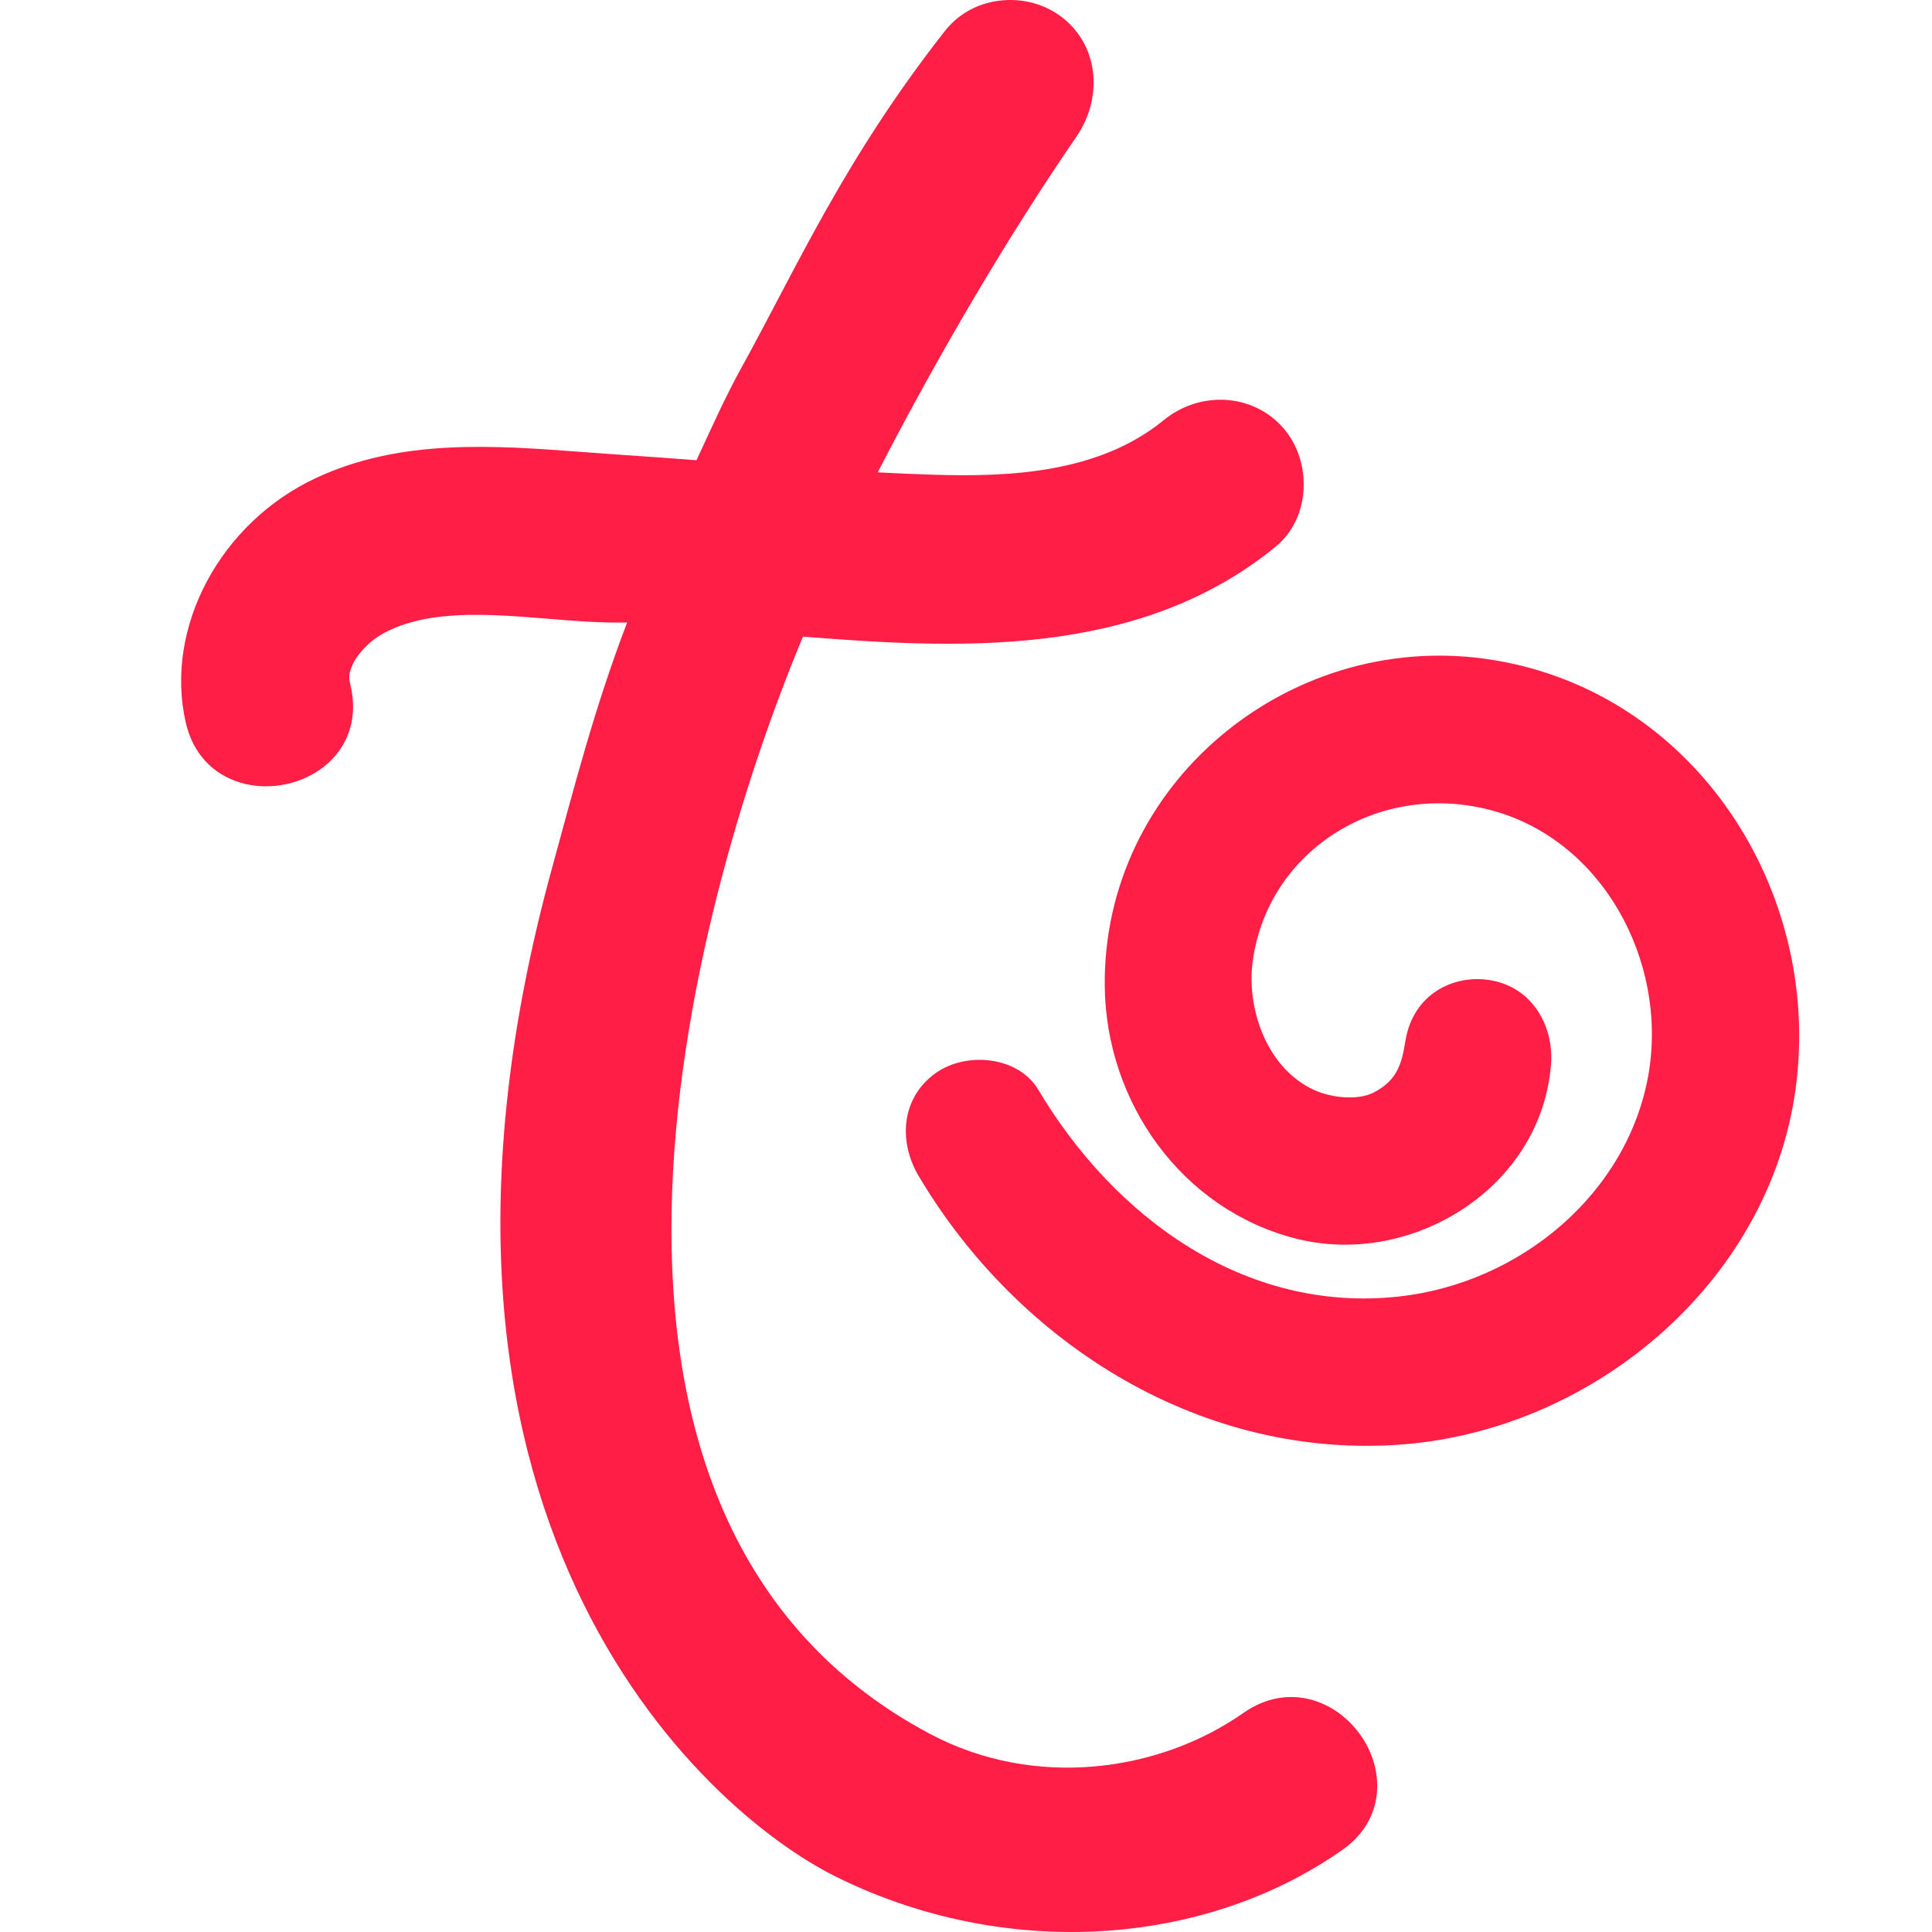
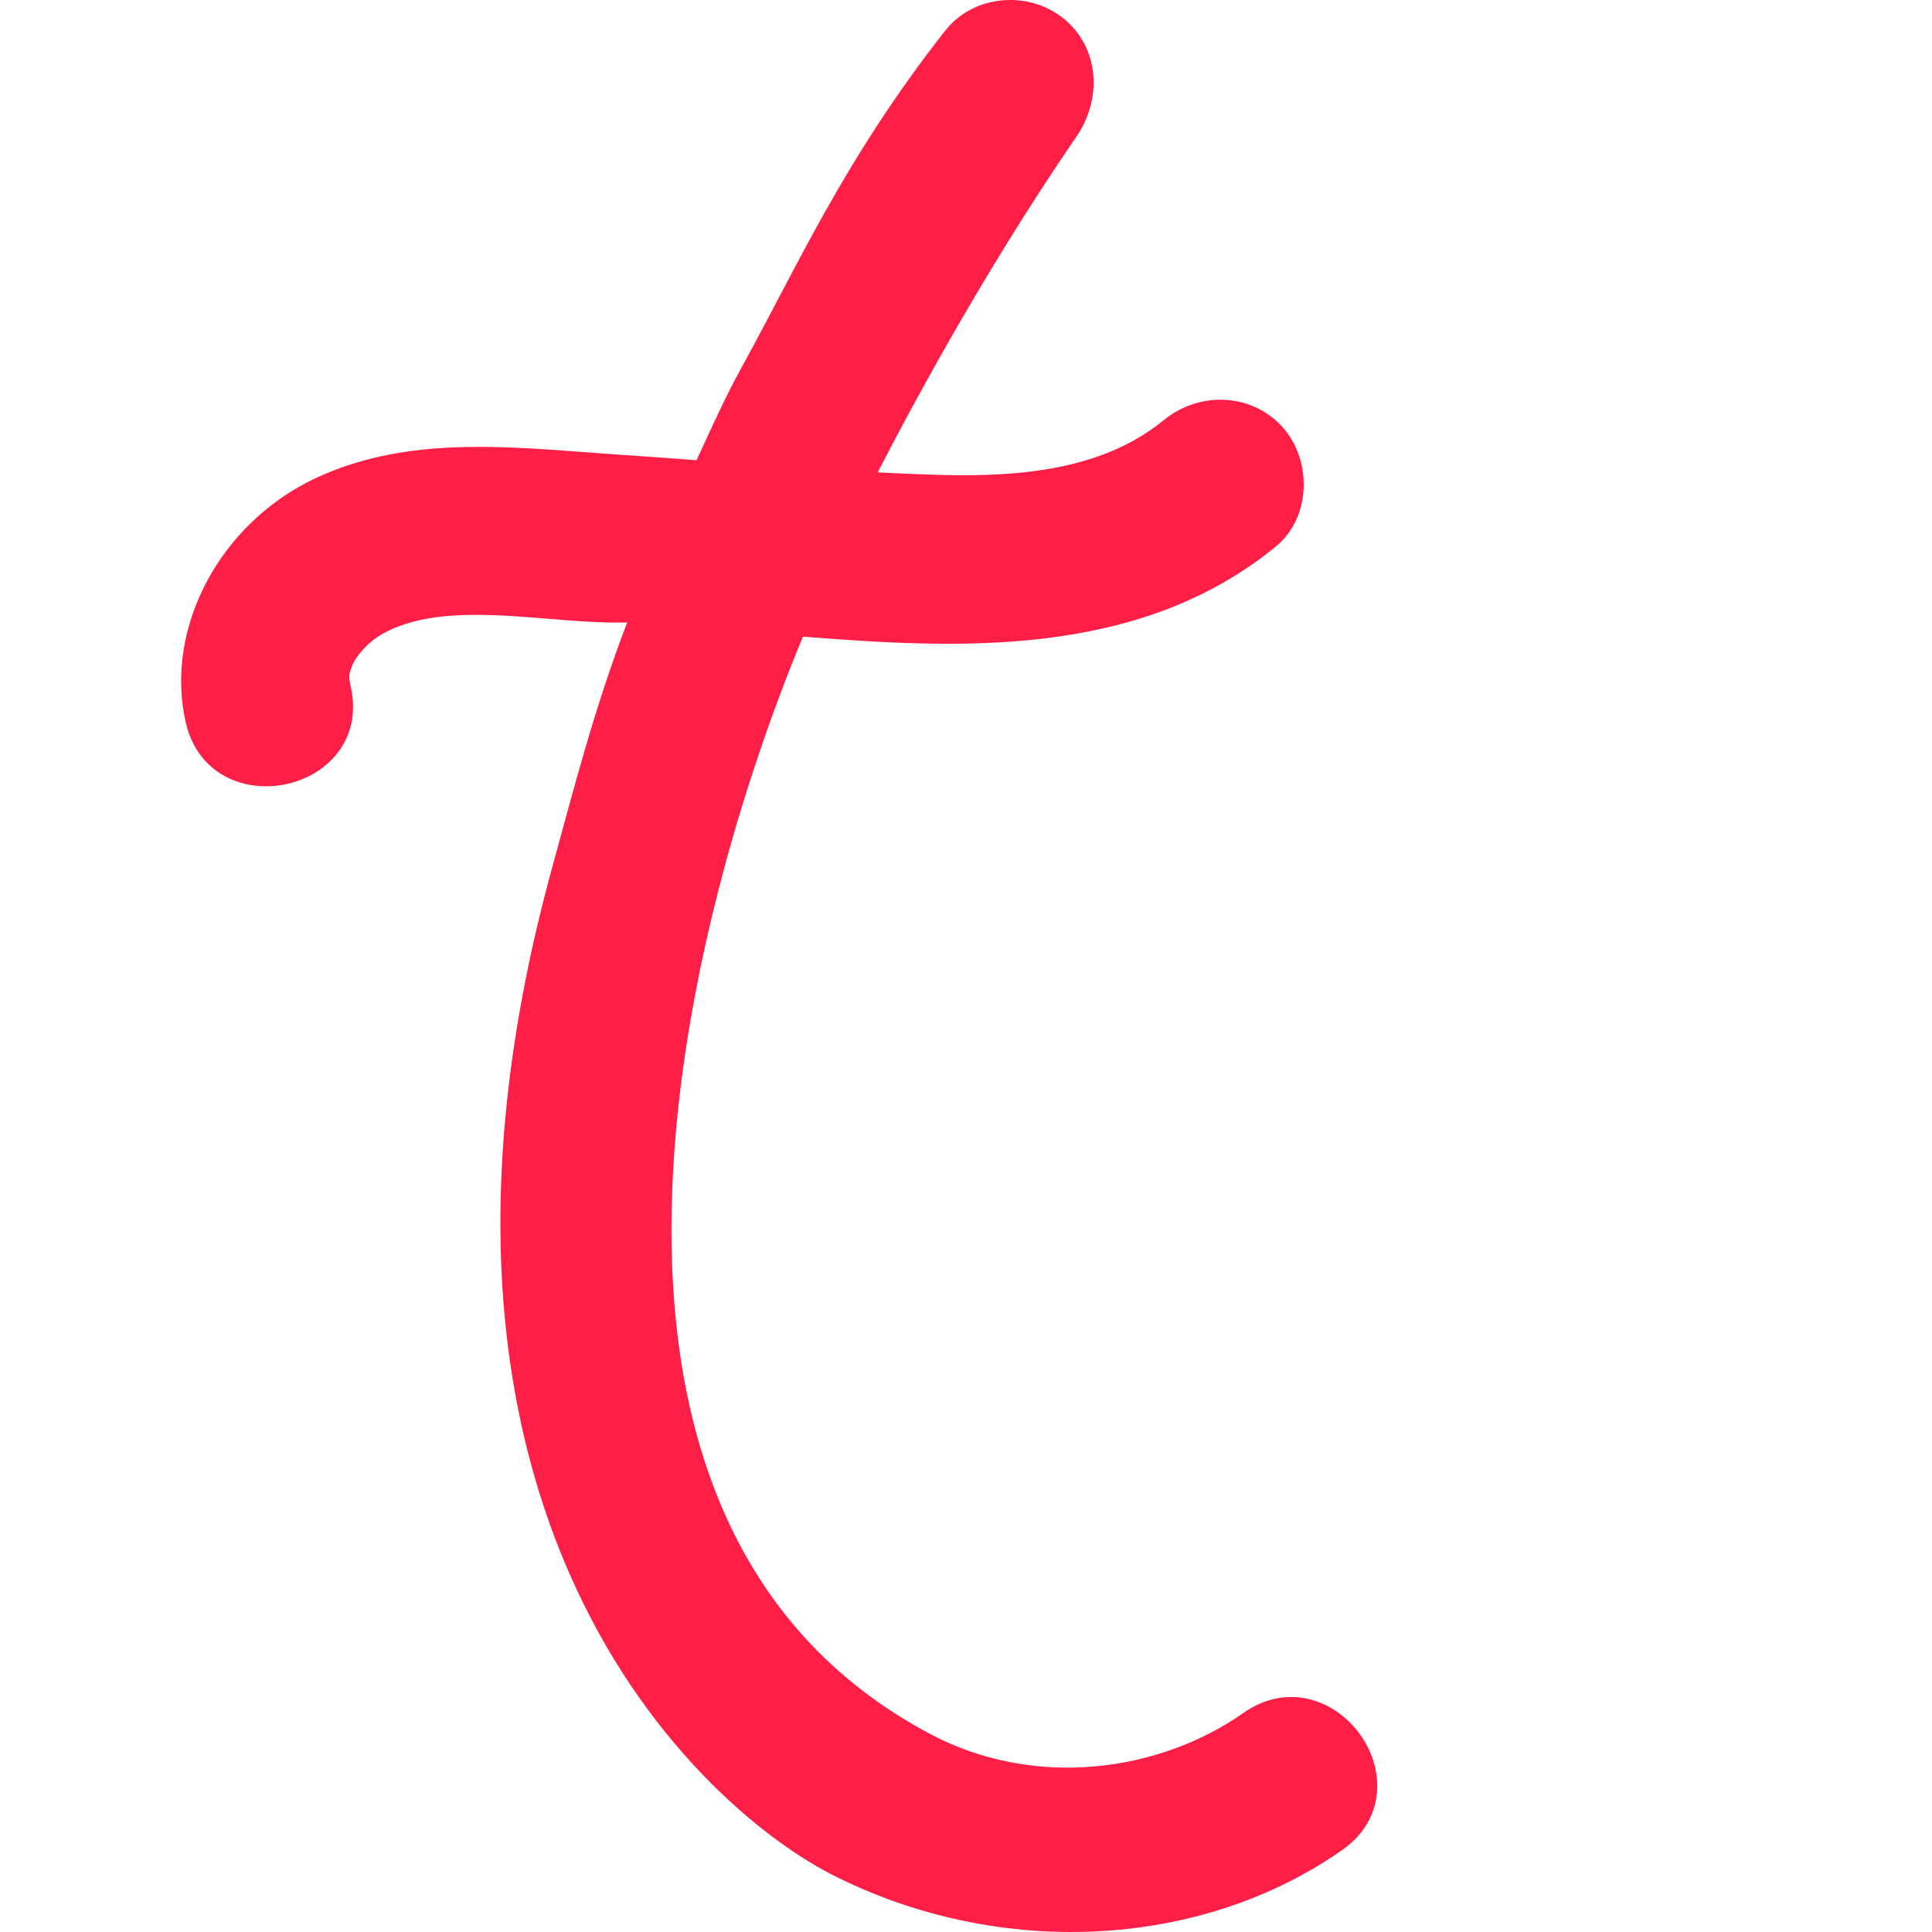
<svg xmlns="http://www.w3.org/2000/svg" width="32" height="32" viewBox="0 0 32 32" fill="none">
-   <path d="M24.592 10.911C21.329 10.463 18.266 12.986 18.298 16.33C18.317 18.257 19.57 20.029 21.457 20.513C23.378 21.006 25.529 19.674 25.689 17.634C25.74 16.977 25.367 16.345 24.677 16.234C24.065 16.136 23.401 16.471 23.277 17.246C23.218 17.619 23.141 17.899 22.746 18.099C22.496 18.225 22.033 18.197 21.7 18.022C20.94 17.623 20.659 16.659 20.744 15.959C20.968 14.13 22.776 12.939 24.652 13.408C26.53 13.878 27.627 15.912 27.305 17.788C26.965 19.762 25.185 21.258 23.158 21.476C20.609 21.749 18.454 20.159 17.199 18.052C16.862 17.485 15.993 17.416 15.493 17.777C14.919 18.193 14.881 18.915 15.218 19.482C16.885 22.287 19.939 24.193 23.26 23.922C26.466 23.659 29.403 21.147 29.761 17.871C30.122 14.593 27.953 11.372 24.592 10.911Z" fill="#FF1E46" />
  <path d="M20.594 28.372C19.194 29.354 17.133 29.638 15.402 28.718C8.728 25.173 11.37 15.176 13.299 10.545C15.784 10.737 18.831 10.933 21.128 9.055C21.397 8.835 21.561 8.509 21.589 8.137C21.619 7.743 21.493 7.354 21.243 7.075C20.744 6.518 19.879 6.466 19.275 6.959C18.208 7.832 16.735 7.905 15.438 7.862C15.162 7.854 14.872 7.841 14.539 7.824C14.554 7.792 14.569 7.76 14.586 7.73C15.557 5.854 16.699 3.907 17.826 2.268C18.268 1.626 18.202 0.783 17.619 0.309C17.329 0.072 16.94 -0.039 16.546 0.012C16.174 0.059 15.863 0.243 15.647 0.518C13.98 2.644 13.203 4.42 12.281 6.089C12.002 6.594 11.771 7.119 11.536 7.623C11.092 7.589 10.646 7.557 10.203 7.527C10.03 7.516 9.855 7.501 9.68 7.489C8.183 7.376 6.636 7.26 5.228 7.92C3.644 8.662 2.72 10.4 3.076 11.964C3.189 12.464 3.509 12.818 3.975 12.961C4.476 13.114 5.065 12.982 5.445 12.63C5.793 12.308 5.921 11.857 5.808 11.364C5.774 11.213 5.772 11.164 5.842 11.004C5.878 10.921 5.979 10.773 6.141 10.634C6.395 10.417 6.83 10.261 7.336 10.21C7.897 10.152 8.493 10.201 9.069 10.248C9.507 10.284 9.957 10.321 10.388 10.31C9.844 11.727 9.502 13.072 9.148 14.361C6.203 25.064 11.588 29.967 13.852 31.087C15.359 31.834 17.028 32.118 18.611 31.956C19.924 31.821 21.179 31.38 22.235 30.639C22.953 30.135 22.933 29.307 22.541 28.748C22.137 28.165 21.337 27.852 20.594 28.372Z" fill="#FF1E46" />
</svg>